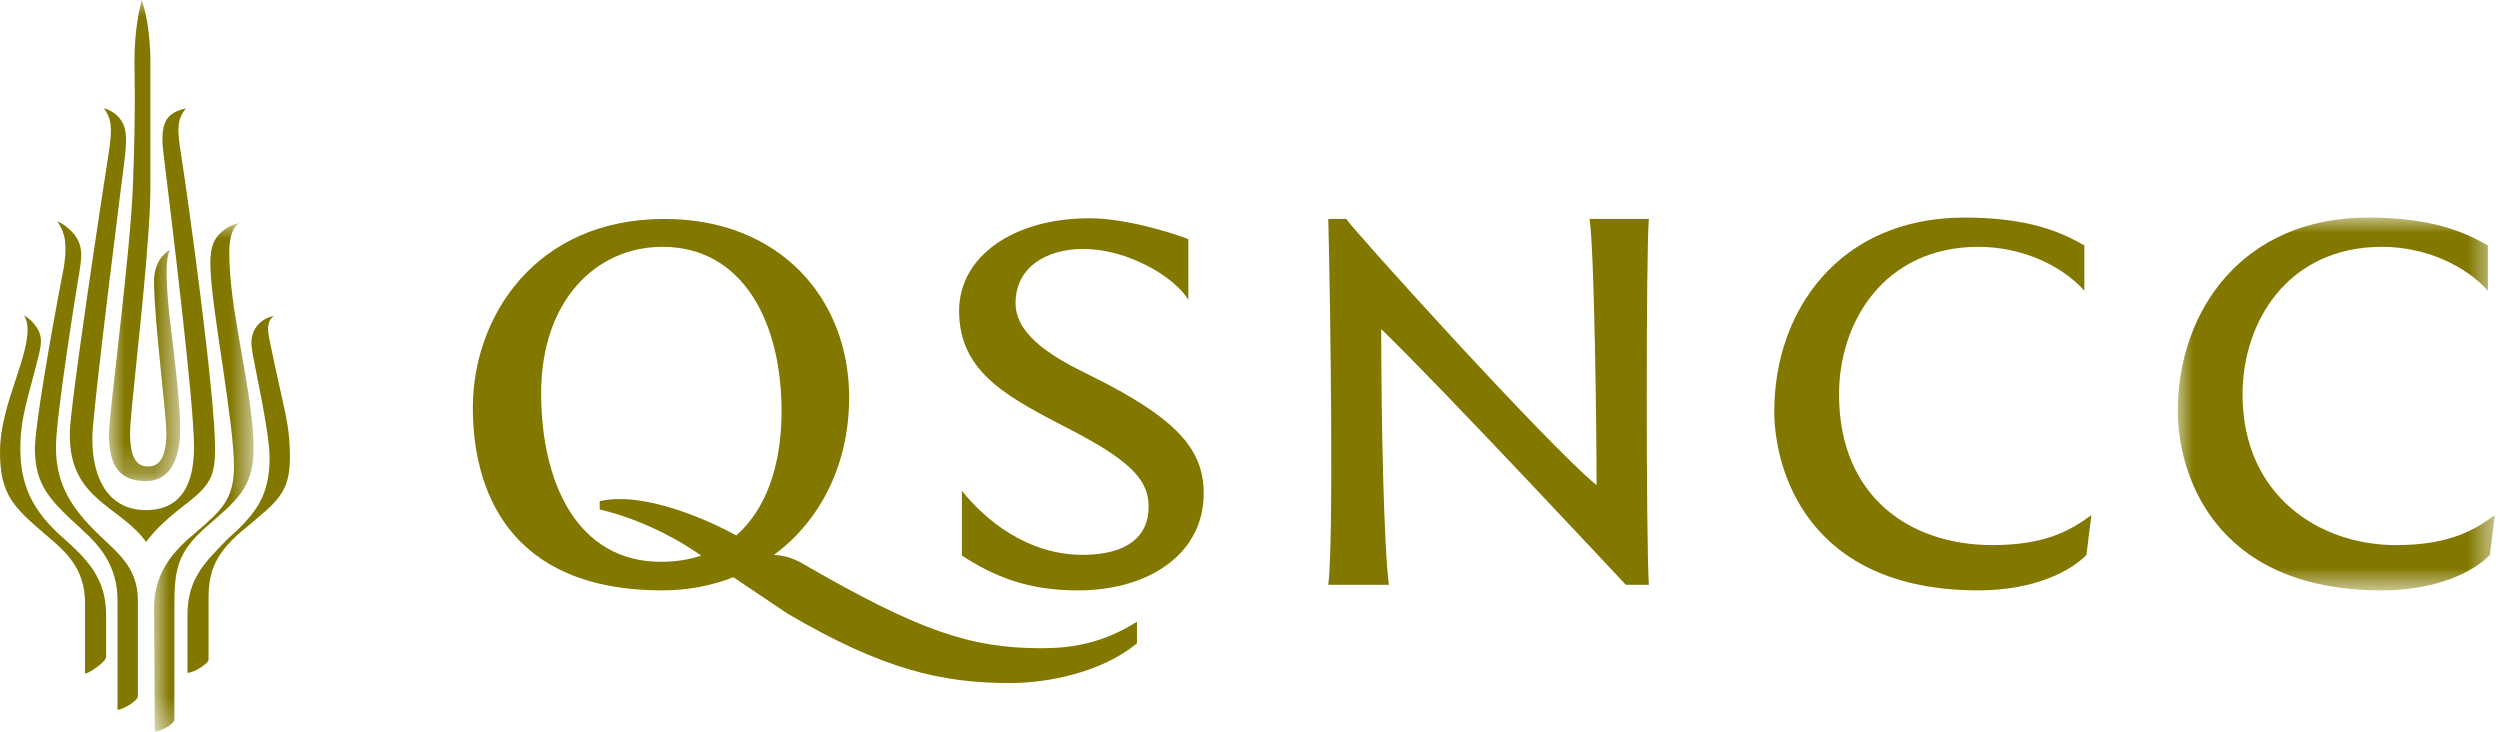
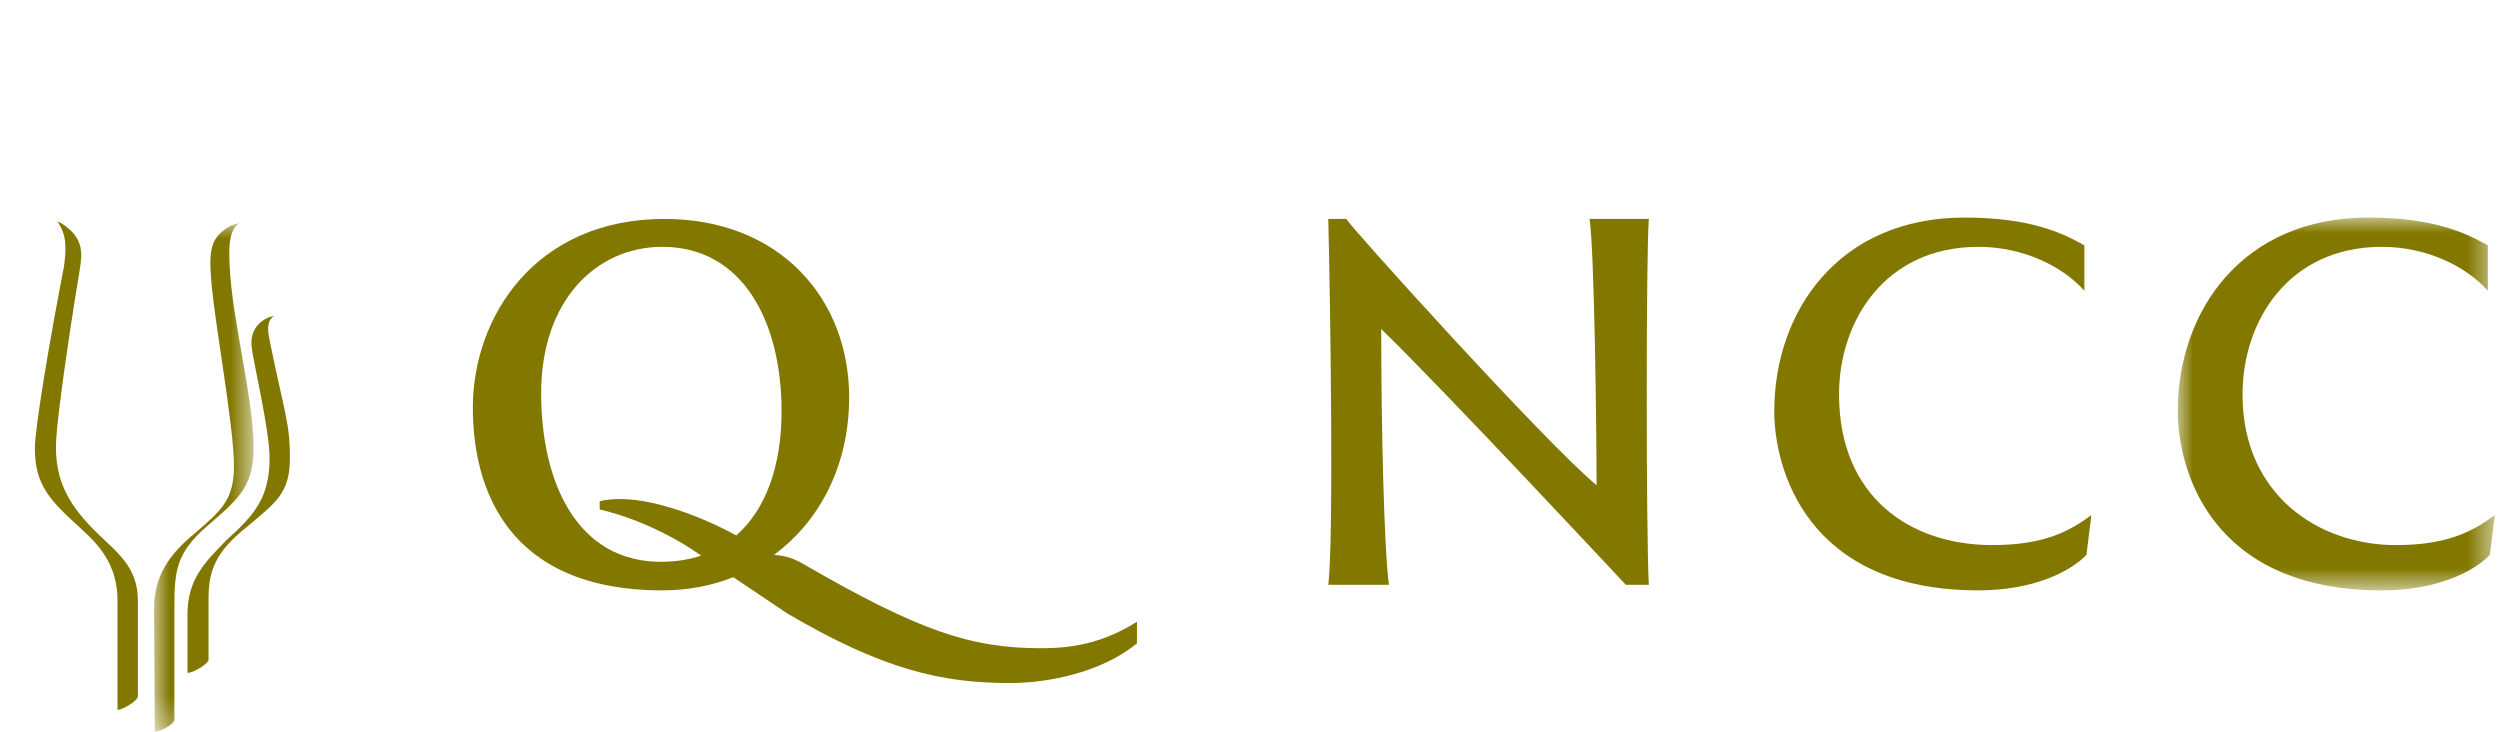
<svg xmlns="http://www.w3.org/2000/svg" xmlns:xlink="http://www.w3.org/1999/xlink" width="82px" height="24px" viewBox="0 0 82 24" version="1.1">
  <title>Secondary Logo</title>
  <defs>
-     <polygon id="path-1" points="0 0 2.336 0 2.336 15.778 0 15.778" />
    <polygon id="path-3" points="6.12000461e-16 0 3.265 0 3.265 16.683 6.12000461e-16 16.683" />
    <polygon id="path-5" points="0 0 10.4 0 10.4 12.229 0 12.229" />
  </defs>
  <g id="Symbols" stroke="none" stroke-width="1" fill="none" fill-rule="evenodd">
    <g id="03-M/Navigation/Top/Collapse" transform="translate(-139, -12)">
      <g id="Secondary-Logo" transform="translate(139, 12)">
        <g id="Group-3" transform="translate(3.575, 0)">
          <mask id="mask-2" fill="white">
            <use xlink:href="#path-1" />
          </mask>
          <g id="Clip-2" />
          <path d="M0,14.252 C0,15.396 0.429,15.778 1.215,15.778 C1.931,15.778 2.336,15.182 2.336,14.038 C2.336,13.394 2.169,11.821 2.026,10.725 C1.931,9.938 1.787,8.556 2.002,8.199 C1.812,8.294 1.478,8.604 1.478,9.223 C1.478,10.51 1.883,13.561 1.883,14.205 C1.883,15.015 1.644,15.301 1.287,15.301 C0.93,15.301 0.691,15.062 0.691,14.205 C0.691,13.537 1.12,10.153 1.287,7.722 C1.358,6.768 1.358,6.459 1.358,5.791 L1.358,2.05 C1.358,0.906 1.144,0.191 1.073,-0 C1.025,0.191 0.834,0.906 0.834,2.05 C0.834,2.312 0.882,3.575 0.787,6.006 C0.715,8.27 0,13.513 0,14.252" id="Fill-1" fill="#827800" mask="url(#mask-2)" />
        </g>
        <g id="Group-6" transform="translate(5.053, 7.317)">
          <mask id="mask-4" fill="white">
            <use xlink:href="#path-3" />
          </mask>
          <g id="Clip-5" />
          <path d="M1.716,9.962 C2.693,9.104 3.265,8.699 3.265,7.388 C3.265,5.72 2.55,3.146 2.479,1.382 C2.455,0.882 2.431,0.262 2.789,0 C2.574,0.048 2.36,0.143 2.145,0.358 C1.812,0.691 1.835,1.215 1.859,1.644 C1.931,3.027 2.621,6.578 2.621,7.96 C2.621,9.08 2.217,9.414 1.335,10.177 C0.524,10.844 6.12000461e-16,11.559 6.12000461e-16,12.632 L0.024,16.683 C0.191,16.683 0.667,16.445 0.667,16.278 L0.667,12.584 C0.667,11.392 0.739,10.82 1.716,9.962" id="Fill-4" fill="#827800" mask="url(#mask-4)" />
        </g>
-         <path d="M6.149,16.493 C6.912,15.897 7.055,15.587 7.055,14.705 C7.055,12.941 6.173,6.554 5.934,5.029 C5.815,4.266 5.791,3.932 6.101,3.551 C5.911,3.599 5.696,3.67 5.553,3.813 C5.315,4.052 5.291,4.481 5.362,5.029 C5.577,6.816 6.364,13.156 6.364,14.657 C6.364,15.825 5.982,16.731 4.79,16.731 C3.623,16.731 3.027,15.801 3.027,14.371 C3.027,13.546 4.028,5.696 4.099,5.124 C4.171,4.481 4.147,4.147 3.909,3.861 C3.718,3.646 3.503,3.575 3.408,3.551 C3.646,3.885 3.694,4.147 3.575,4.957 C3.36,6.316 2.288,13.37 2.288,14.228 C2.288,15.277 2.622,15.897 3.384,16.516 C3.79,16.85 4.457,17.279 4.79,17.779 C5.101,17.35 5.529,16.969 6.149,16.493" id="Fill-7" fill="#827800" />
        <path d="M8.985,10.367 C8.818,10.391 8.652,10.463 8.484,10.63 C8.294,10.82 8.199,11.106 8.27,11.487 C8.318,11.893 8.842,14.133 8.842,15.015 C8.842,16.302 8.366,16.874 7.436,17.708 C6.745,18.423 6.149,18.971 6.149,20.163 L6.149,22.069 C6.364,22.069 6.84,21.76 6.84,21.641 L6.84,19.639 C6.84,18.733 7.055,18.113 8.103,17.279 C9.057,16.469 9.509,16.183 9.509,15.015 C9.509,13.847 9.319,13.513 8.842,11.154 C8.747,10.725 8.795,10.487 8.985,10.367" id="Fill-9" fill="#827800" />
-         <path d="M2.145,17.708 C1.025,16.755 0.667,15.87 0.667,14.705 C0.667,13.656 0.953,12.965 1.287,11.583 C1.382,11.178 1.358,10.963 1.192,10.725 C1.049,10.51 0.906,10.415 0.787,10.344 C0.906,10.534 0.93,10.796 0.882,11.106 C0.739,12.131 0,13.466 0,14.824 C0,16.254 0.477,16.659 1.501,17.541 C2.121,18.066 2.789,18.613 2.789,19.782 L2.789,22.093 C2.908,22.093 3.48,21.712 3.48,21.545 L3.48,20.163 C3.48,18.995 2.884,18.375 2.145,17.708" id="Fill-11" fill="#827800" />
        <path d="M3.098,17.397 C2.169,16.468 1.835,15.682 1.835,14.657 C1.835,13.656 2.526,9.366 2.598,8.961 C2.669,8.508 2.741,8.127 2.479,7.746 C2.312,7.507 2.002,7.293 1.883,7.269 C2.169,7.674 2.193,8.079 2.097,8.747 C1.621,11.202 1.144,14.038 1.144,14.705 C1.144,15.92 1.644,16.421 2.669,17.351 C3.241,17.875 3.855,18.518 3.855,19.71 L3.855,23.285 C3.998,23.285 4.523,22.999 4.523,22.832 L4.523,19.71 C4.523,18.557 3.813,18.112 3.098,17.397" id="Fill-13" fill="#827800" />
        <g id="Group-17" transform="translate(71.43, 7.136)">
          <mask id="mask-6" fill="white">
            <use xlink:href="#path-5" />
          </mask>
          <g id="Clip-16" />
          <path d="M7.154,10.743 C4.64,10.743 2.149,9.12 2.126,5.851 C2.103,3.429 3.612,0.96 6.697,0.96 C8.16,0.96 9.463,1.6 10.171,2.4 L10.171,0.914 C9.417,0.48 8.343,0 6.24,0 C2.103,0 0,3.086 0,6.354 C0,8.229 1.051,12.229 6.697,12.229 C8.503,12.229 9.715,11.612 10.24,11.063 L10.4,9.76 C9.715,10.263 8.892,10.743 7.154,10.743" id="Fill-15" fill="#827800" mask="url(#mask-6)" />
        </g>
        <path d="M60.321,12.987 C60.299,10.564 61.807,8.096 64.893,8.096 C66.356,8.096 67.658,8.736 68.367,9.536 L68.367,8.05 C67.613,7.616 66.538,7.136 64.436,7.136 C60.299,7.136 58.196,10.221 58.196,13.49 C58.196,15.364 59.247,19.364 64.893,19.364 C66.699,19.364 67.91,18.747 68.436,18.199 L68.596,16.896 C67.91,17.399 67.087,17.879 65.35,17.879 C62.653,17.879 60.344,16.302 60.321,12.987" id="Fill-18" fill="#827800" />
-         <path d="M35.733,12.302 C34.658,11.776 33.31,11.044 33.31,9.947 C33.31,8.736 34.361,8.165 35.527,8.165 C36.99,8.165 38.521,9.079 38.978,9.833 L38.978,7.844 C38.384,7.616 36.898,7.159 35.733,7.159 C33.264,7.159 31.458,8.393 31.458,10.199 C31.458,12.279 33.172,13.079 35.138,14.107 C37.218,15.181 37.675,15.822 37.675,16.622 C37.675,17.605 36.967,18.176 35.573,18.199 C33.675,18.222 32.281,17.01 31.55,16.096 L31.55,18.222 C32.533,18.862 33.675,19.387 35.436,19.364 C37.675,19.342 39.481,18.176 39.481,16.187 C39.481,14.77 38.658,13.742 35.733,12.302" id="Fill-20" fill="#827800" />
        <path d="M52.138,7.181 C52.299,8.302 52.367,14.107 52.367,15.913 C50.744,14.587 44.161,7.296 44.161,7.181 L43.567,7.181 C43.636,9.833 43.75,17.787 43.567,19.182 L45.556,19.182 C45.396,17.97 45.304,13.97 45.304,10.793 C47.293,12.713 53.327,19.182 53.327,19.182 L54.082,19.182 C53.99,17.559 53.99,8.302 54.082,7.181 L52.138,7.181 Z" id="Fill-22" fill="#827800" />
        <path d="M19.67,16.439 L19.67,16.713 C19.67,16.713 21.296,17.03 22.999,18.223 C22.602,18.357 22.162,18.427 21.681,18.427 C18.938,18.427 17.75,15.844 17.75,12.896 C17.75,9.856 19.555,8.096 21.727,8.096 C24.355,8.096 25.635,10.542 25.635,13.49 C25.635,15.277 25.122,16.71 24.149,17.563 C23.175,17.024 21.075,16.109 19.67,16.439 M26.344,18.496 C25.953,18.264 25.635,18.216 25.385,18.2 C26.902,17.084 27.852,15.245 27.852,13.033 C27.852,9.787 25.567,7.181 21.795,7.181 C17.567,7.181 15.509,10.381 15.509,13.376 C15.509,16.004 16.629,19.364 21.727,19.364 C22.56,19.364 23.343,19.212 24.054,18.933 L25.818,20.119 C28.972,21.97 30.892,22.404 33.133,22.404 C34.367,22.404 36.127,22.061 37.292,21.102 L37.292,20.393 C36.172,21.102 35.144,21.262 34.161,21.262 C31.83,21.262 30.138,20.69 26.344,18.496" id="Fill-24" fill="#827800" />
      </g>
    </g>
  </g>
</svg>